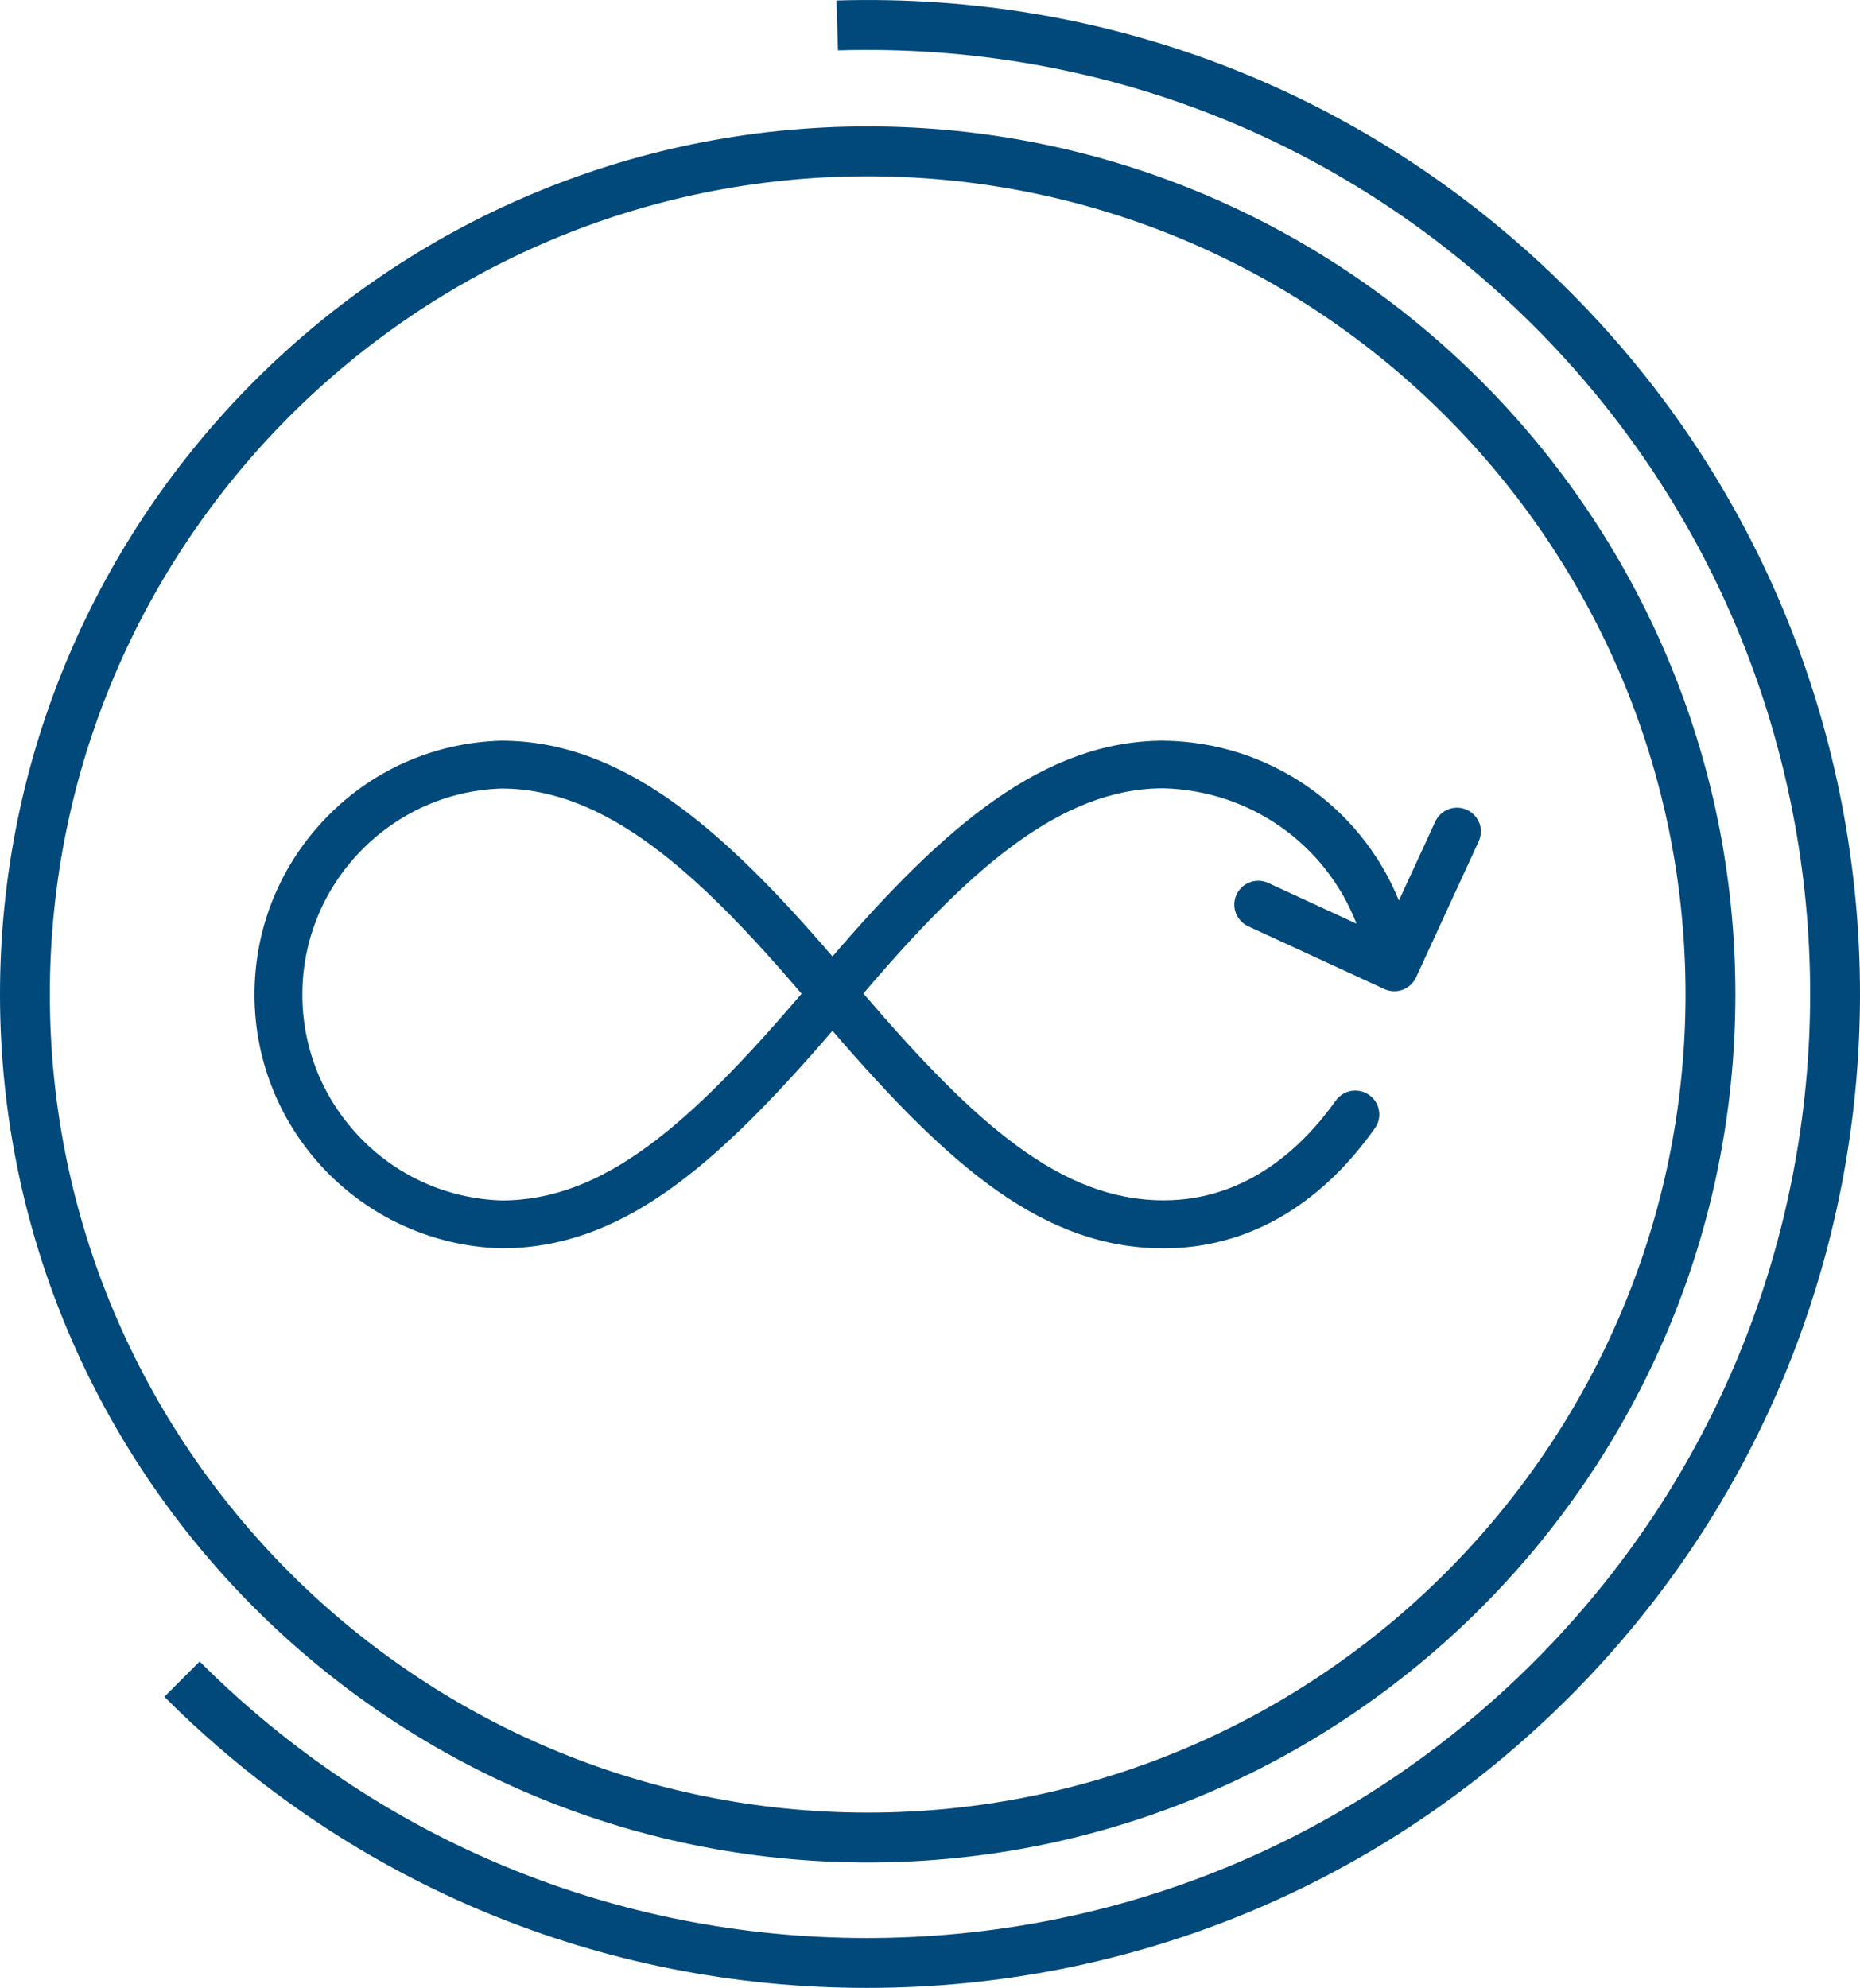
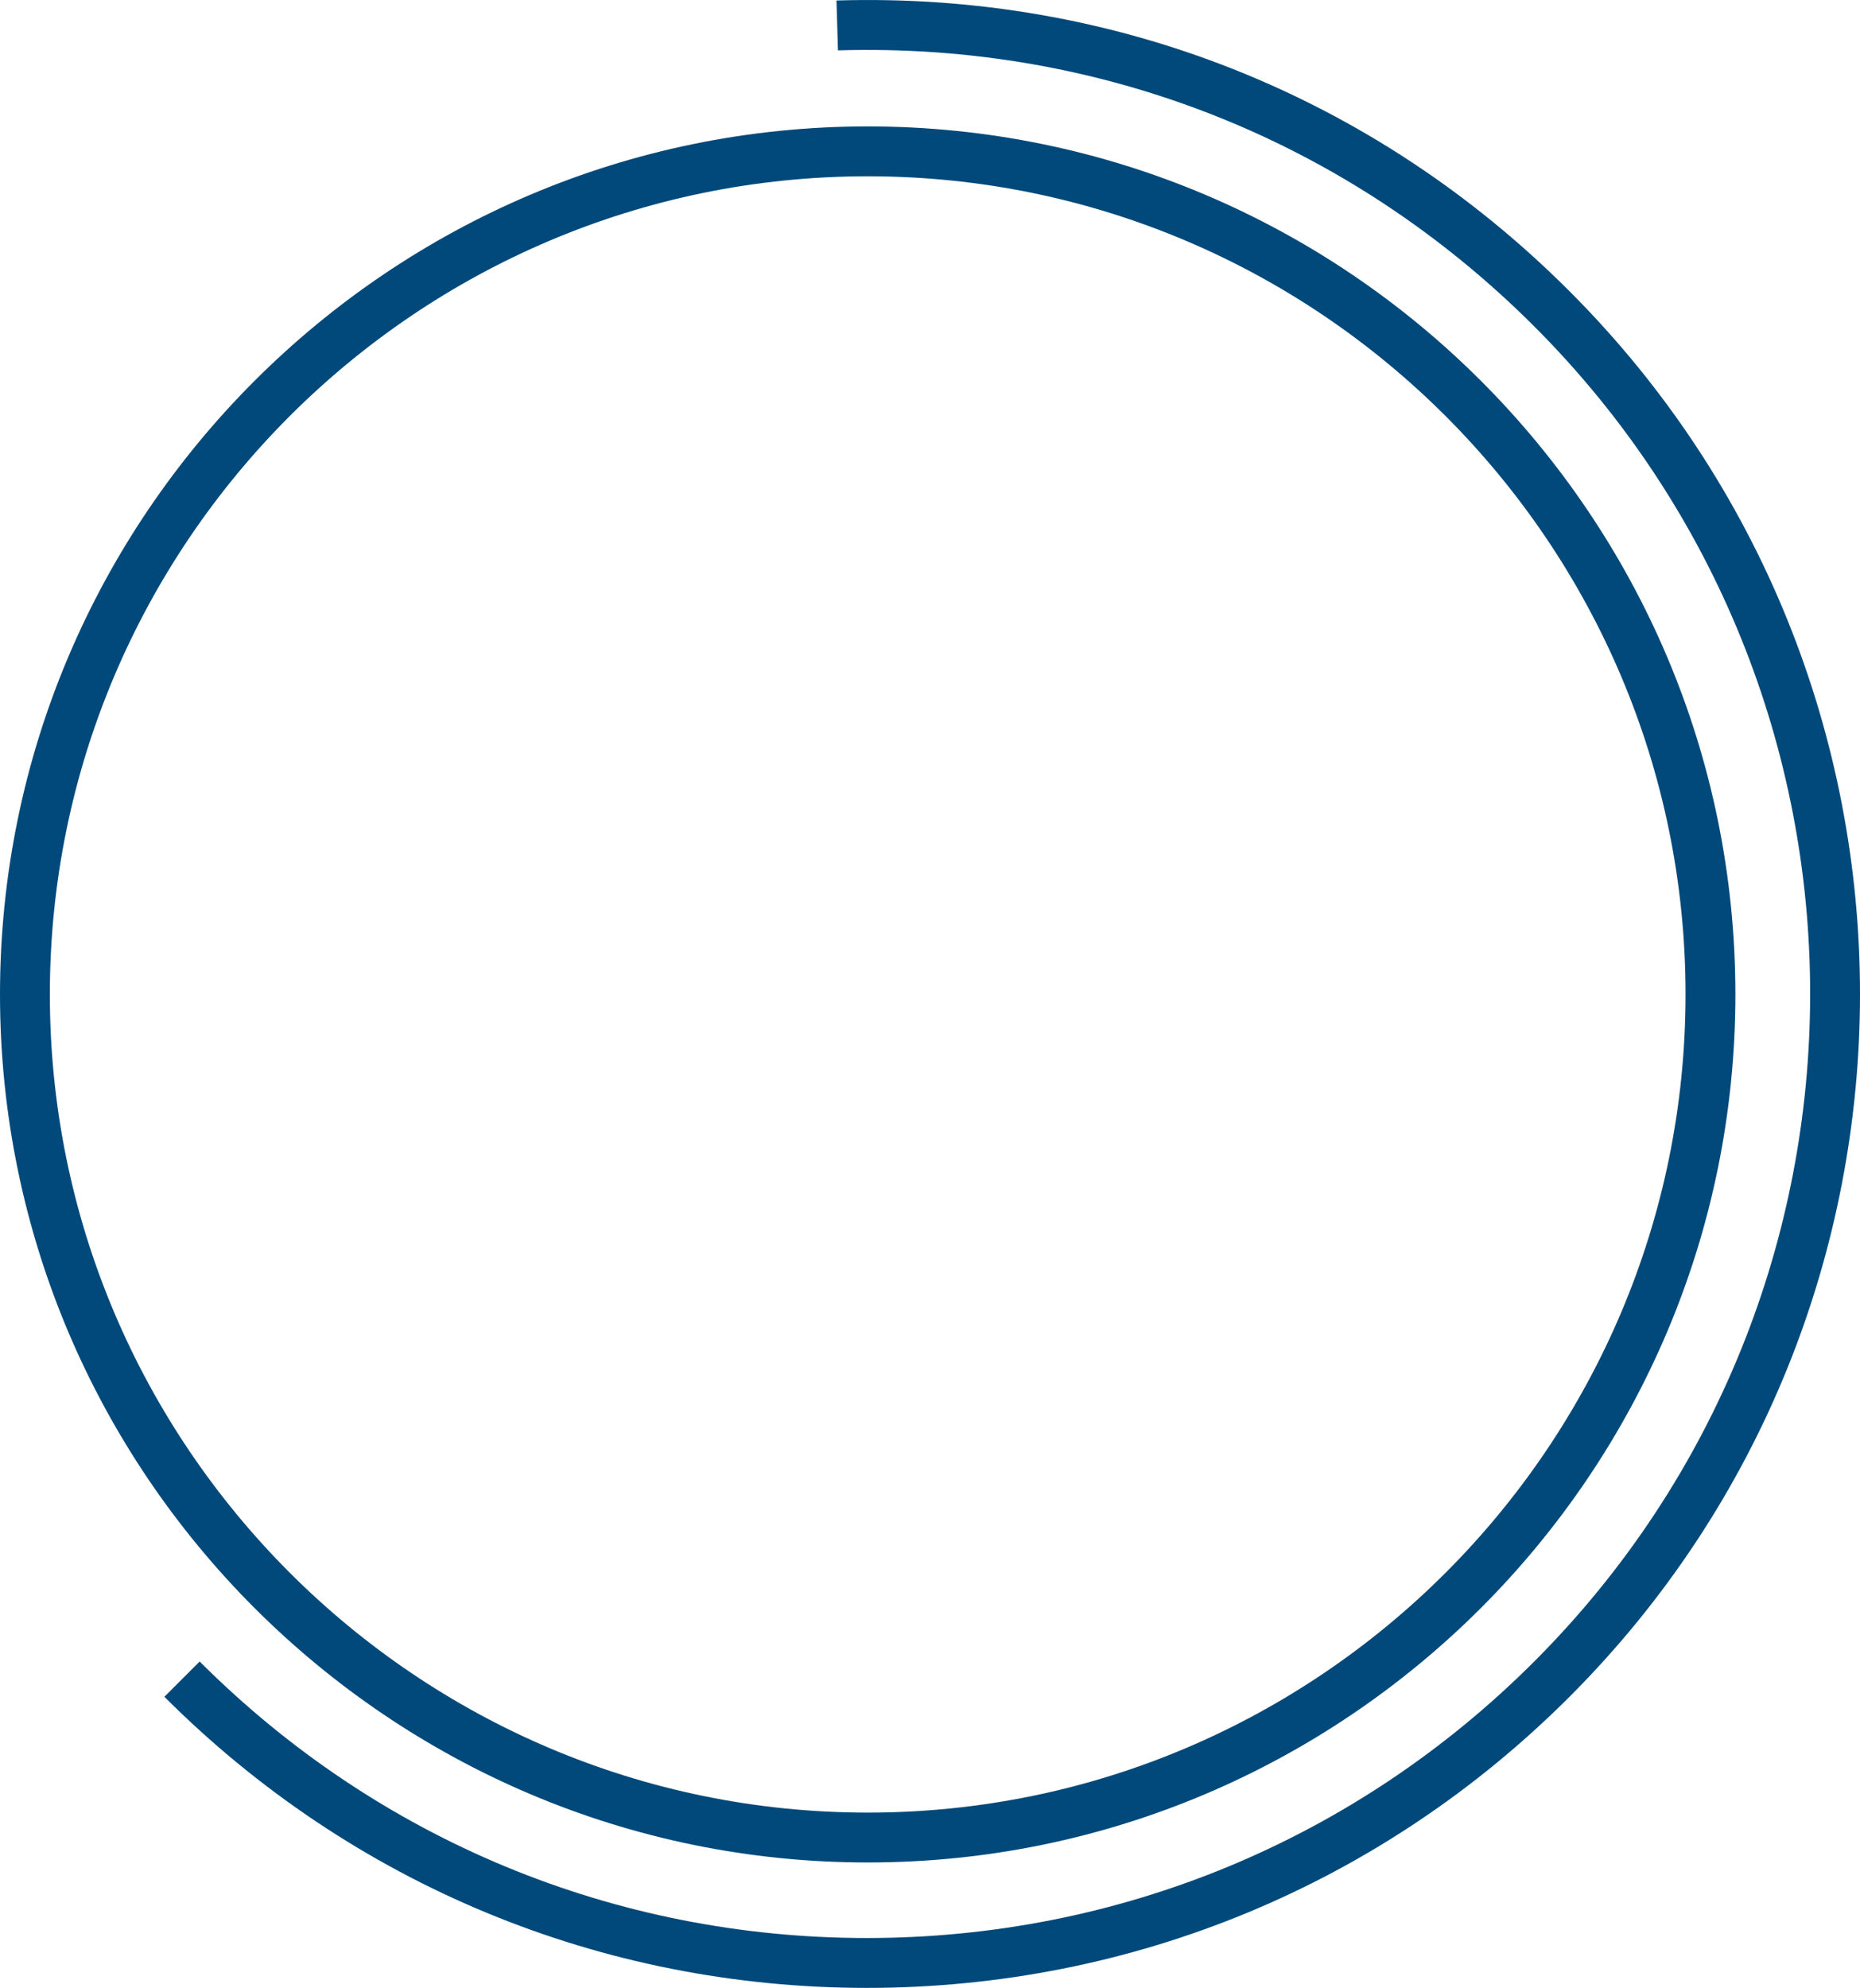
<svg xmlns="http://www.w3.org/2000/svg" id="Ebene_2" data-name="Ebene 2" viewBox="0 0 149.25 159.45">
  <defs>
    <style>
      .cls-1 {
        fill: #00497a;
      }
    </style>
  </defs>
  <g id="Ebene_4" data-name="Ebene 4">
    <g>
      <path class="cls-1" d="M125.94,23.36h0C110.23,7.64,89.34-.64,67.12.04l.12,4c21.09-.63,40.94,7.22,55.87,22.14,29.52,29.52,29.52,77.56,0,107.09-14.3,14.3-33.32,22.18-53.55,22.18s-39.24-7.88-53.54-22.18l-2.83,2.83c15.06,15.06,35.08,23.35,56.37,23.35s41.32-8.29,56.38-23.35c31.08-31.08,31.08-81.66,0-112.74Z" />
      <path class="cls-1" d="M69.63,149.39c38.39,0,69.62-31.23,69.62-69.63S108.02,10.14,69.63,10.14,0,41.37,0,79.76s31.23,69.63,69.63,69.63ZM69.63,14.14c36.18,0,65.62,29.44,65.62,65.62s-29.44,65.63-65.62,65.63S4,115.95,4,79.76,33.44,14.14,69.63,14.14Z" />
-       <path class="cls-1" d="M40.22,100.13c9.56,0,17.04-6.38,26.58-17.45,9.53,11.06,17.01,17.45,26.58,17.45,6.6,0,12.45-3.32,16.9-9.57.31-.41.45-.91.38-1.42s-.33-.96-.74-1.27c-.41-.31-.91-.44-1.42-.38-.51.07-.96.33-1.26.72l-.07.09c-2.59,3.64-7.09,7.98-13.8,7.98-8.21,0-15.08-6.08-24.09-16.59,8.44-9.9,15.8-16.46,24.07-16.46,6.97.18,13.01,4.47,15.5,10.86l-7.09-3.27c-.96-.44-2.1-.02-2.54.94-.44.96-.02,2.1.94,2.54l10.92,5.03c.46.21.99.24,1.47.06.48-.18.86-.53,1.08-1l5.02-10.9c.21-.47.23-.99.06-1.47v.02c-.18-.48-.53-.86-1-1.08-.96-.44-2.1-.02-2.54.94l-2.92,6.33c-3.12-7.64-10.49-12.71-18.87-12.82-9.64,0-17.63,6.89-26.58,17.31-8.95-10.42-16.95-17.31-26.6-17.31-5.44.16-10.49,2.42-14.22,6.38-3.73,3.96-5.7,9.13-5.55,14.57.31,10.78,9,19.46,19.79,19.77ZM40.23,63.25c8.29,0,15.65,6.56,24.09,16.46-9,10.51-15.87,16.58-24.08,16.58-4.41-.15-8.5-2-11.51-5.22-3.02-3.22-4.6-7.43-4.46-11.84.28-8.68,7.3-15.7,15.96-15.98Z" />
    </g>
  </g>
</svg>